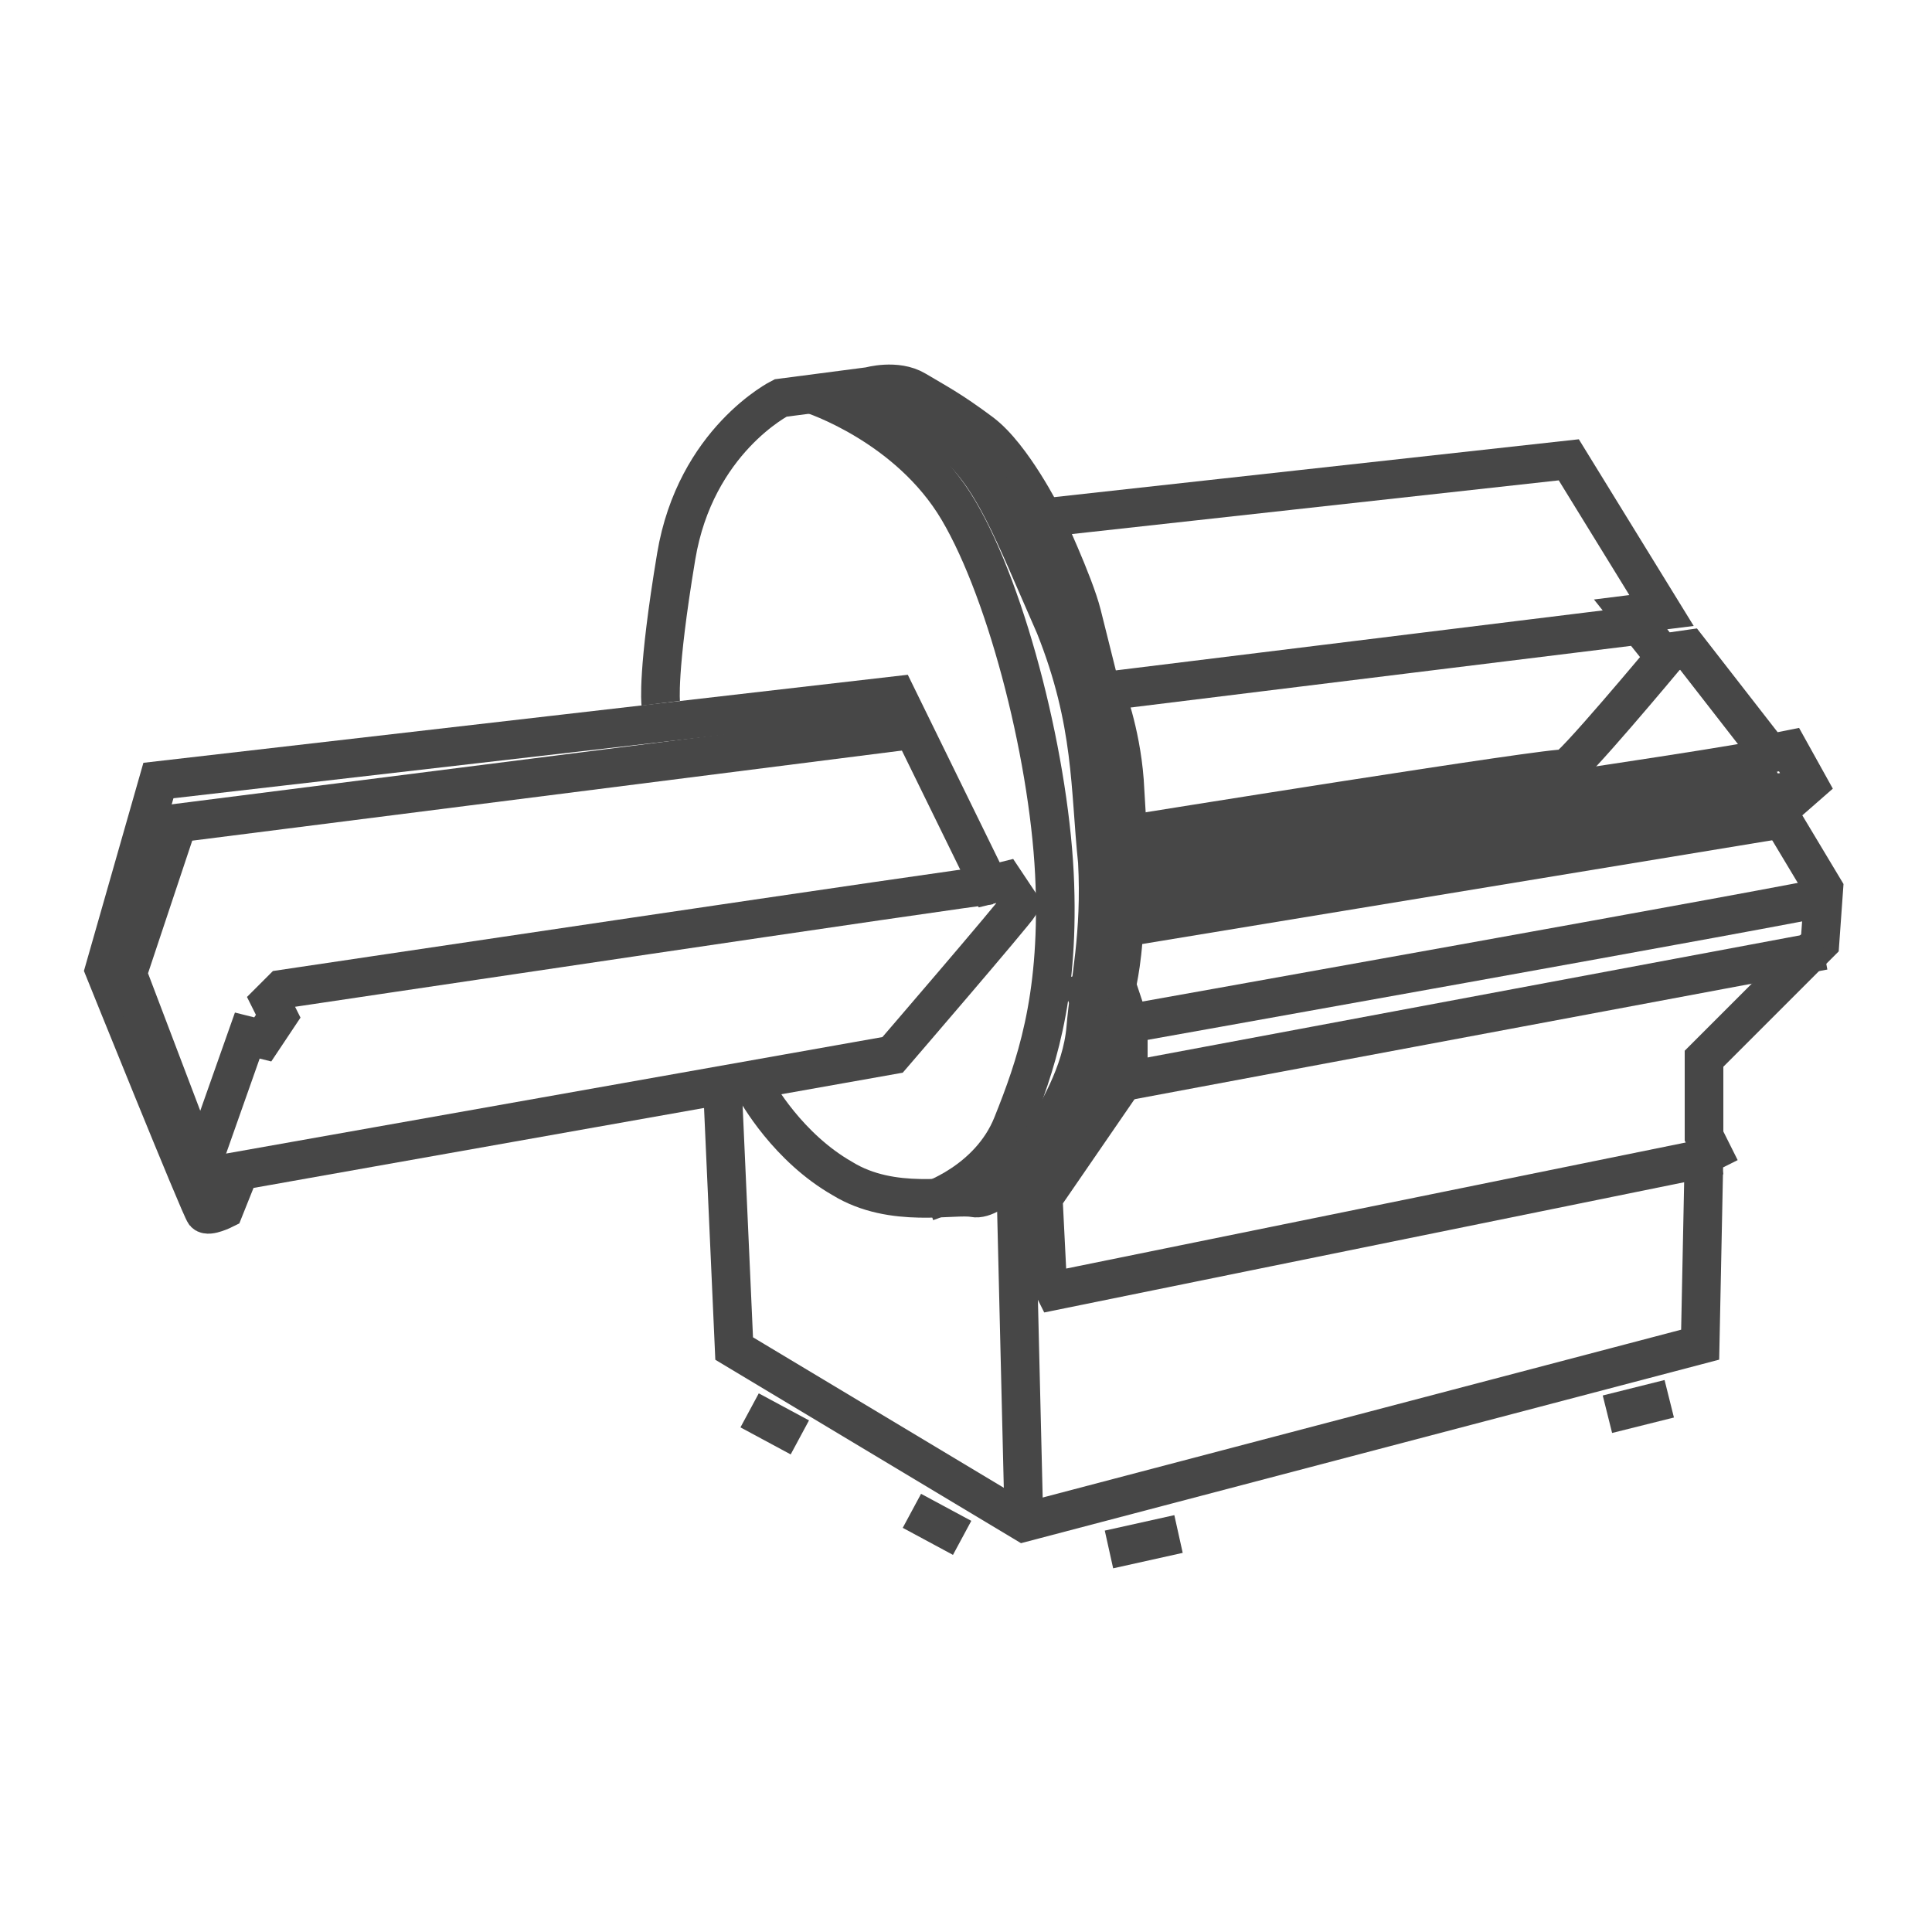
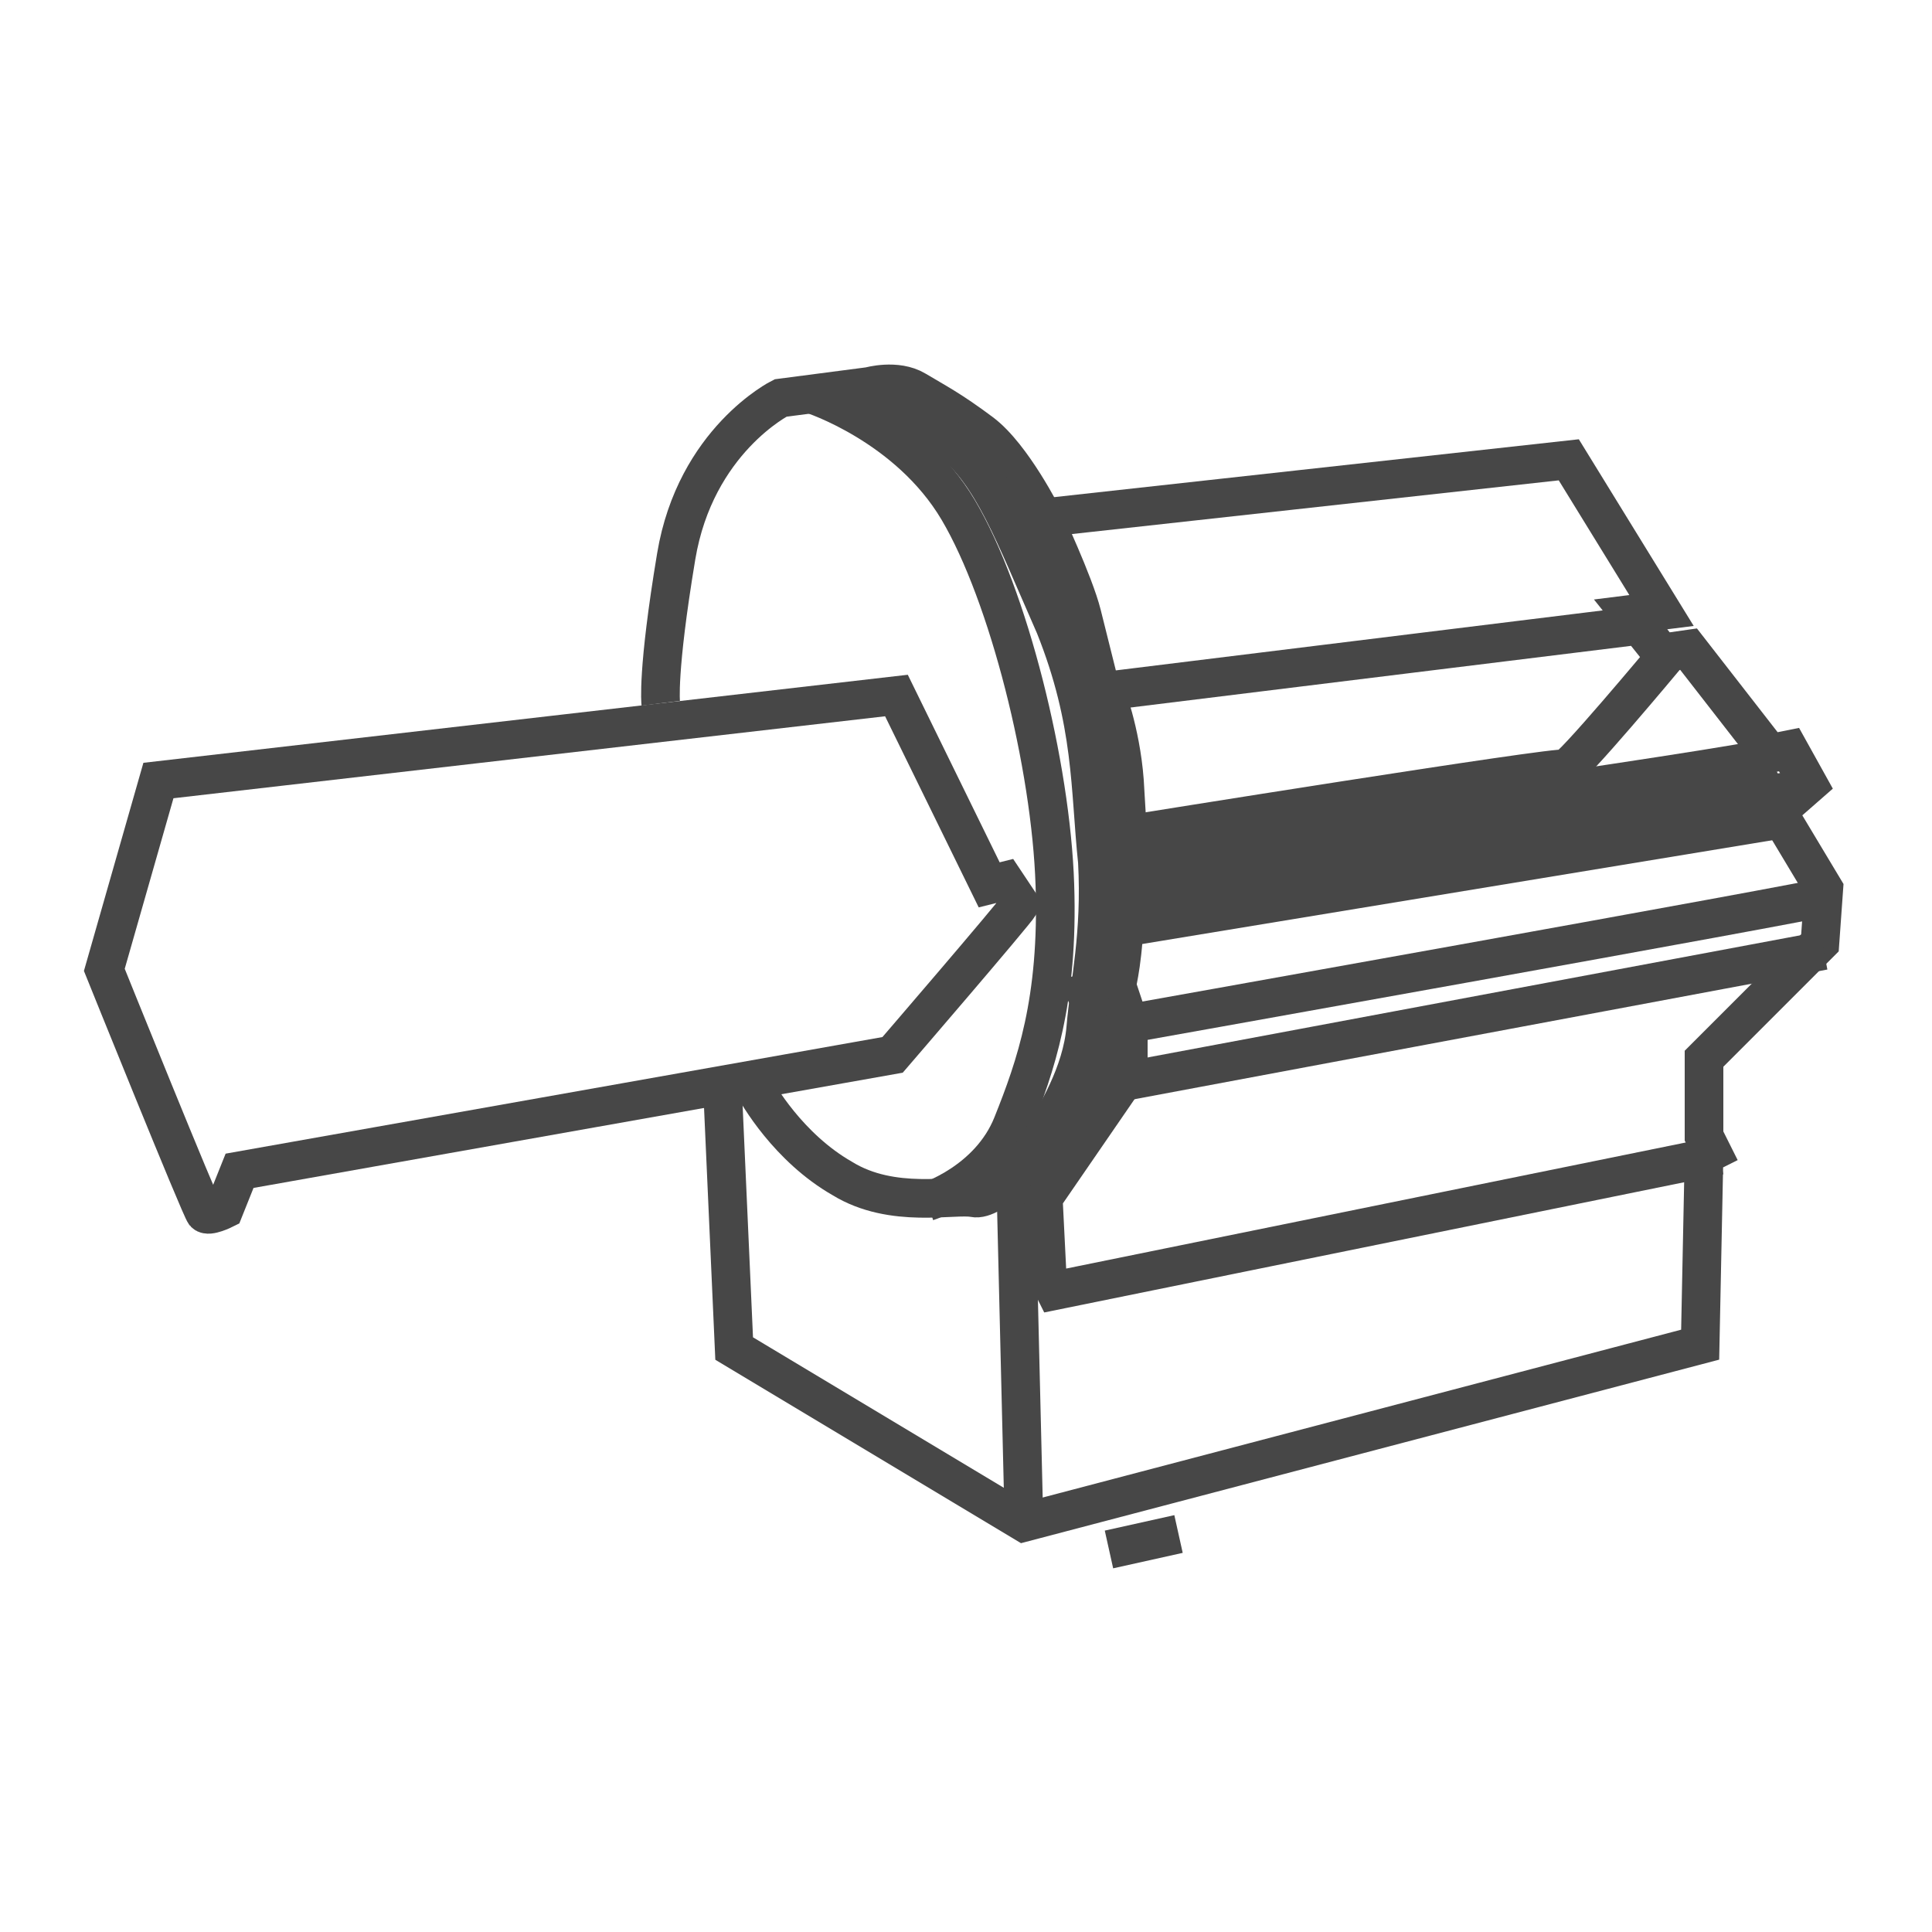
<svg xmlns="http://www.w3.org/2000/svg" version="1.1" id="Capa_1" x="0px" y="0px" viewBox="0 0 50 50" style="enable-background:new 0 0 50 50;" xml:space="preserve">
  <style type="text/css"> .st0{fill:none;stroke:#474747;stroke-miterlimit:10;} </style>
  <g>
    <path class="st0" d="M18.7,28.2l0.3,6.7l7.5,4.5L44,34.8l0.1-4.9l0.2-0.1l-0.2-0.4v-2l3-3l0.1-1.4L46,21l0.8-0.7l-0.5-0.9l-0.5,0.1 l-2.1-2.7L43,16.9l-0.8-1l0.8-0.1l-2.4-3.9L27,13.4c0,0,0.8,1.7,1,2.5s0.5,2,0.5,2l13.8-1.7" />
    <path class="st0" d="M45.8,19.6c-0.4,0.2-16.6,2.5-16.6,2.5s0-0.3-0.1-1.9c-0.1-1.3-0.5-2.3-0.5-2.3" />
    <path class="st0" d="M43.1,17c0,0-2.5,3-2.6,2.9s-11.3,1.7-11.3,1.7" />
    <path class="st0" d="M46.8,20.4c-0.6,0.1-17.7,2.7-17.7,2.7" />
    <path class="st0" d="M46.1,21.2l-17,2.8" />
    <path class="st0" d="M47.3,23.2c-0.2,0.1-18.7,3.4-18.7,3.4l-0.1,1.5l18.7-3.5" />
    <path class="st0" d="M26.5,39.4l-0.2-8.3l2.2-3" />
    <path class="st0" d="M28.5,26.5l-0.4-0.8l0.8-0.2l0.3,0.9v1.4L27,31l0.1,2l0.2,0.4l17.2-3.5" />
    <path class="st0" d="M28.9,25.5c0,0,0.2-0.8,0.2-2c0-1.1,0-1.8,0-1.8" />
    <path class="st0" d="M27,13.4c0,0-0.8-1.6-1.6-2.2s-1.2-0.8-1.7-1.1S22.5,10,22.5,10l-2.3,0.3c0,0-2.2,1.1-2.7,4.1 s-0.4,3.8-0.4,3.8" />
    <path class="st0" d="M21,10.2c0,0,2.5,0.8,3.8,3s2.4,6.6,2.5,9.7c0.1,3-0.5,4.7-1.1,6.2s-2.2,2-2.2,2" />
    <path class="st0" d="M19.5,28.1c0.1,0.2,0.9,1.6,2.3,2.4c1.3,0.8,2.9,0.4,3.4,0.5s1.5-1,1.8-1.6c0.3-0.5,1-1.6,1.1-2.8 s0.4-2.4,0.3-4.3c-0.2-1.9-0.1-3.6-1.1-6.1c-1.1-2.5-1.6-3.9-2.7-4.8c-1.1-0.9-2-1.4-2-1.4" />
    <path class="st0" d="M26.4,23.4c-0.2,0.3-3.3,3.9-3.3,3.9l-16.9,3l-0.4,1c0,0-0.4,0.2-0.5,0.1c-0.1-0.1-2.6-6.3-2.6-6.3l1.4-4.9 L23.2,18l2.4,4.9l0.4-0.1L26.4,23.4z" />
-     <path class="st0" d="M25.7,22.9c-0.3,0-18.4,2.7-18.4,2.7L7,25.9l0.2,0.4l-0.4,0.6l-0.4-0.1l-1.2,3.4l-1.9-5l1.3-3.9l18.9-2.4" />
-     <path class="st0" d="M19.4,36.5l1.3,0.7" />
-     <path class="st0" d="M23.6,39.1l1.3,0.7" />
    <path class="st0" d="M28.7,40.1l1.8-0.4" />
-     <path class="st0" d="M41.6,36.6l1.6-0.4" />
  </g>
</svg>